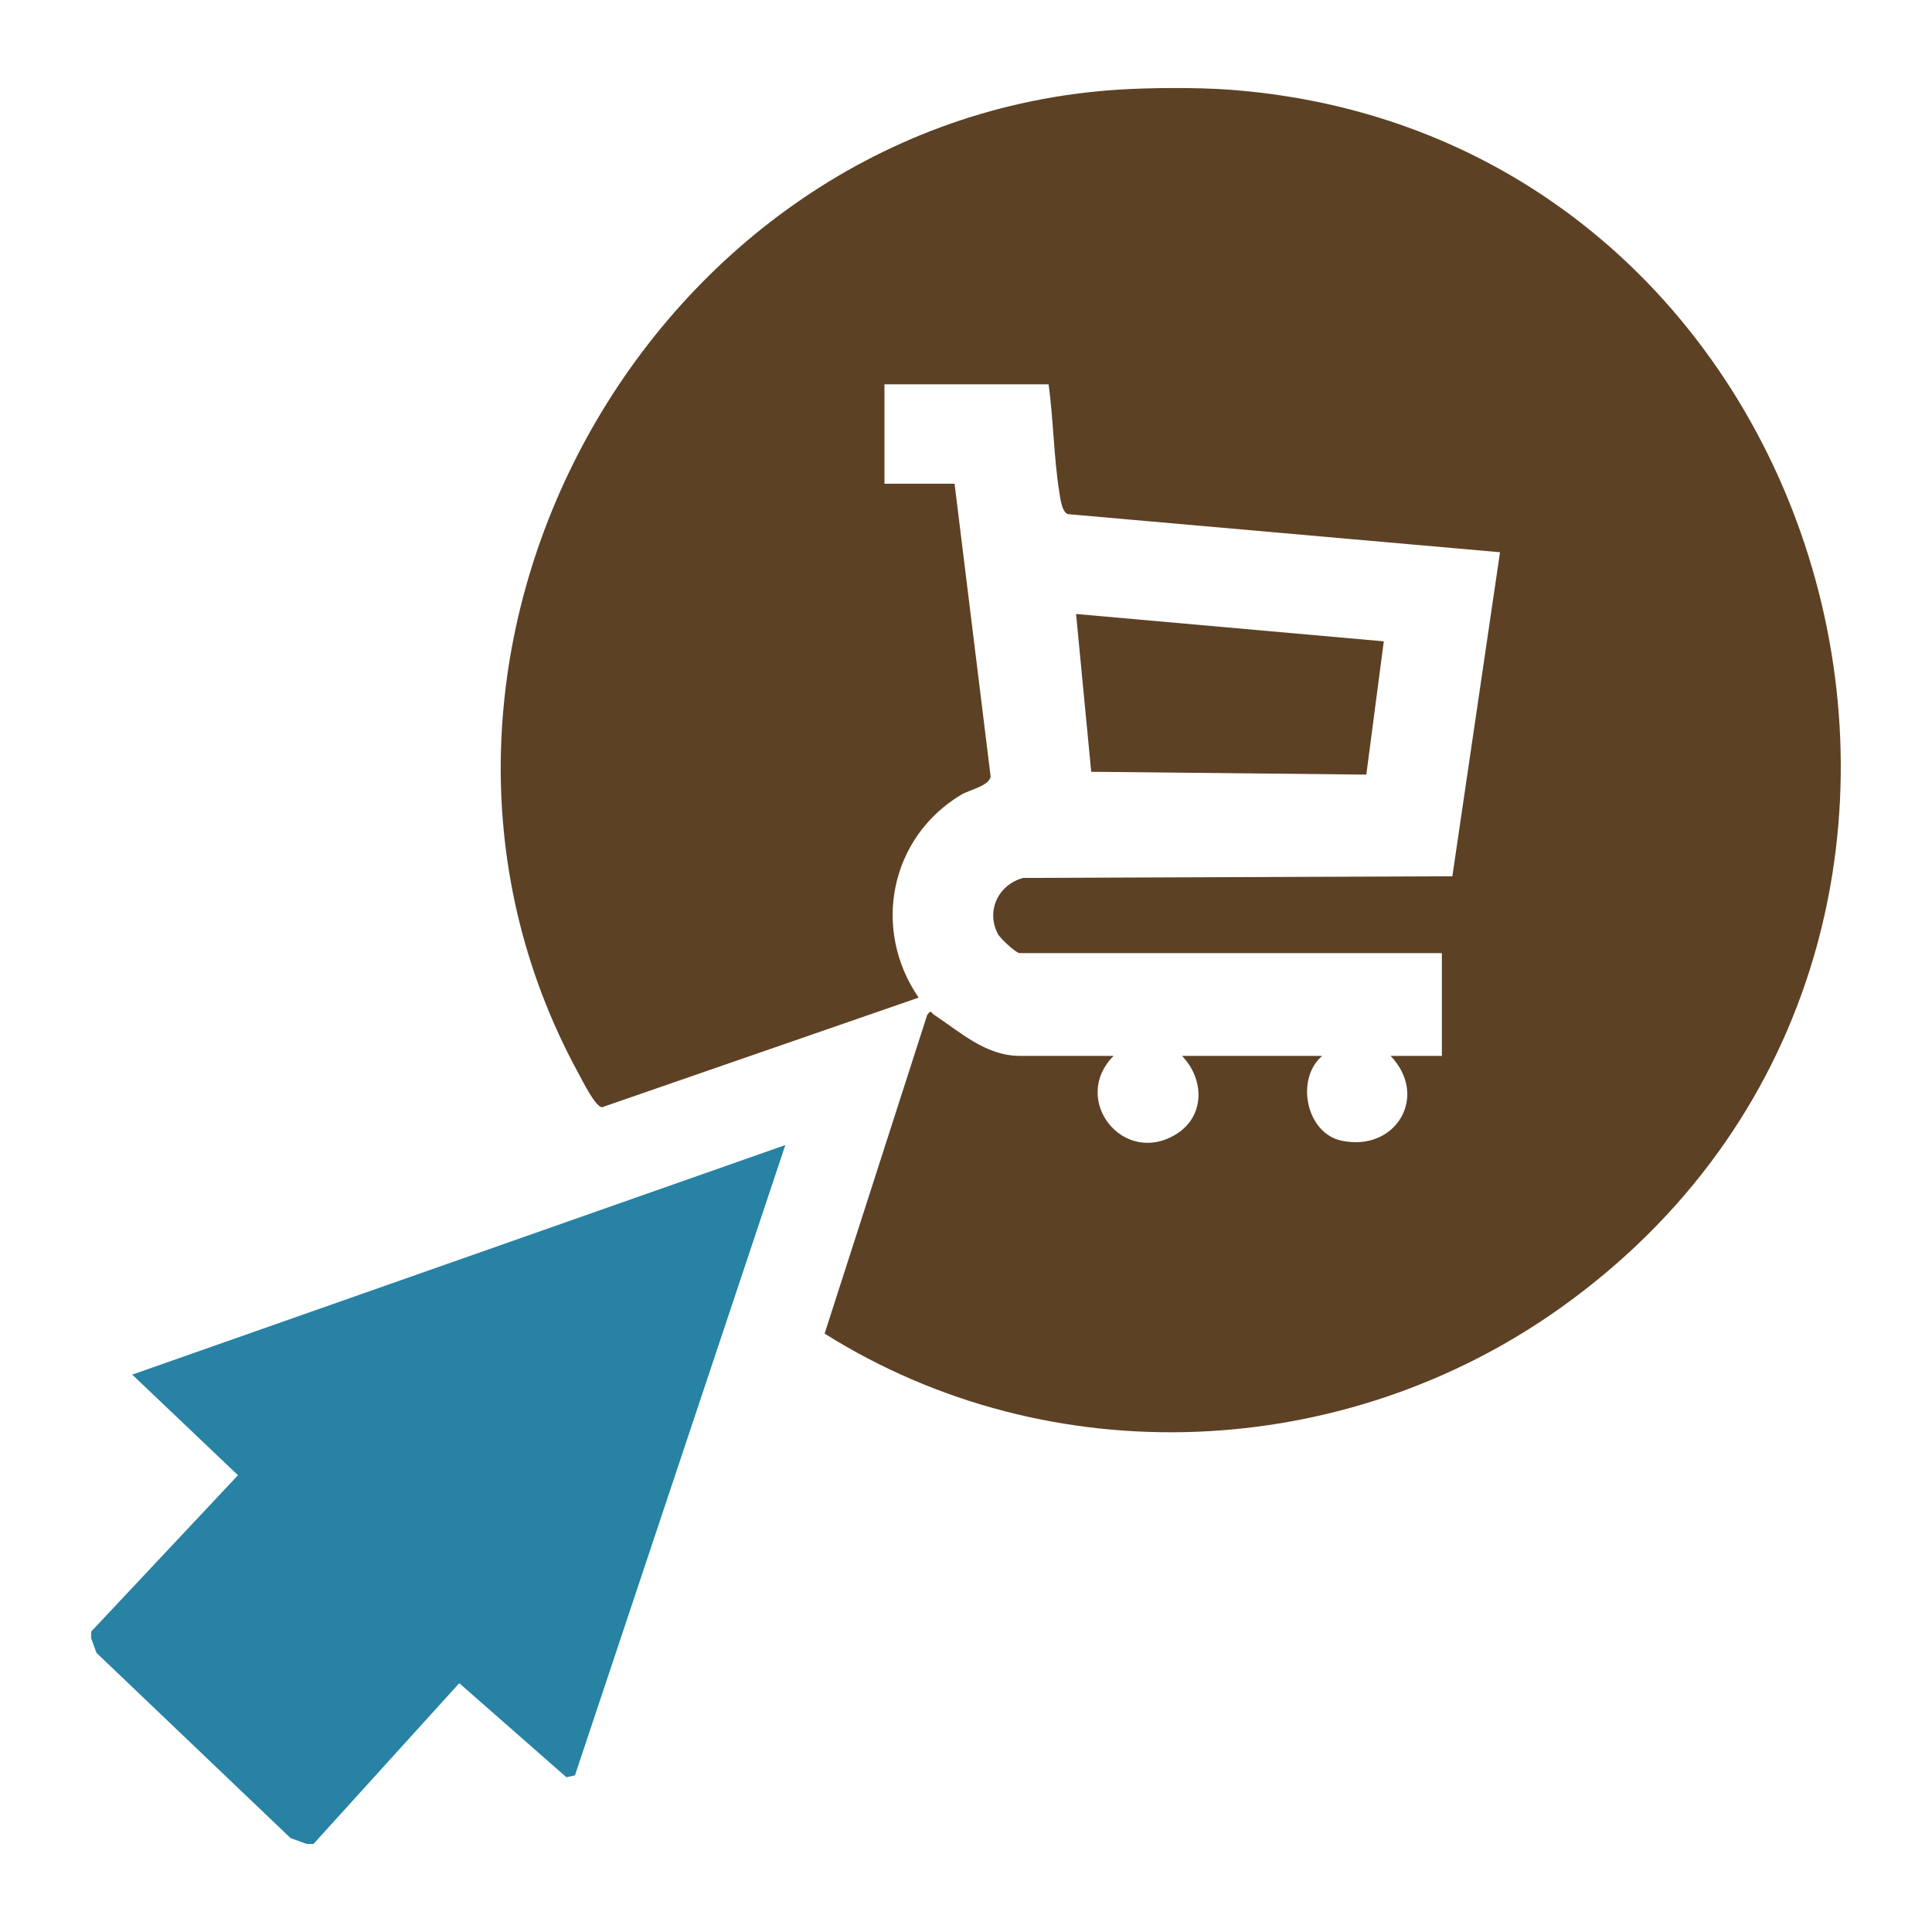
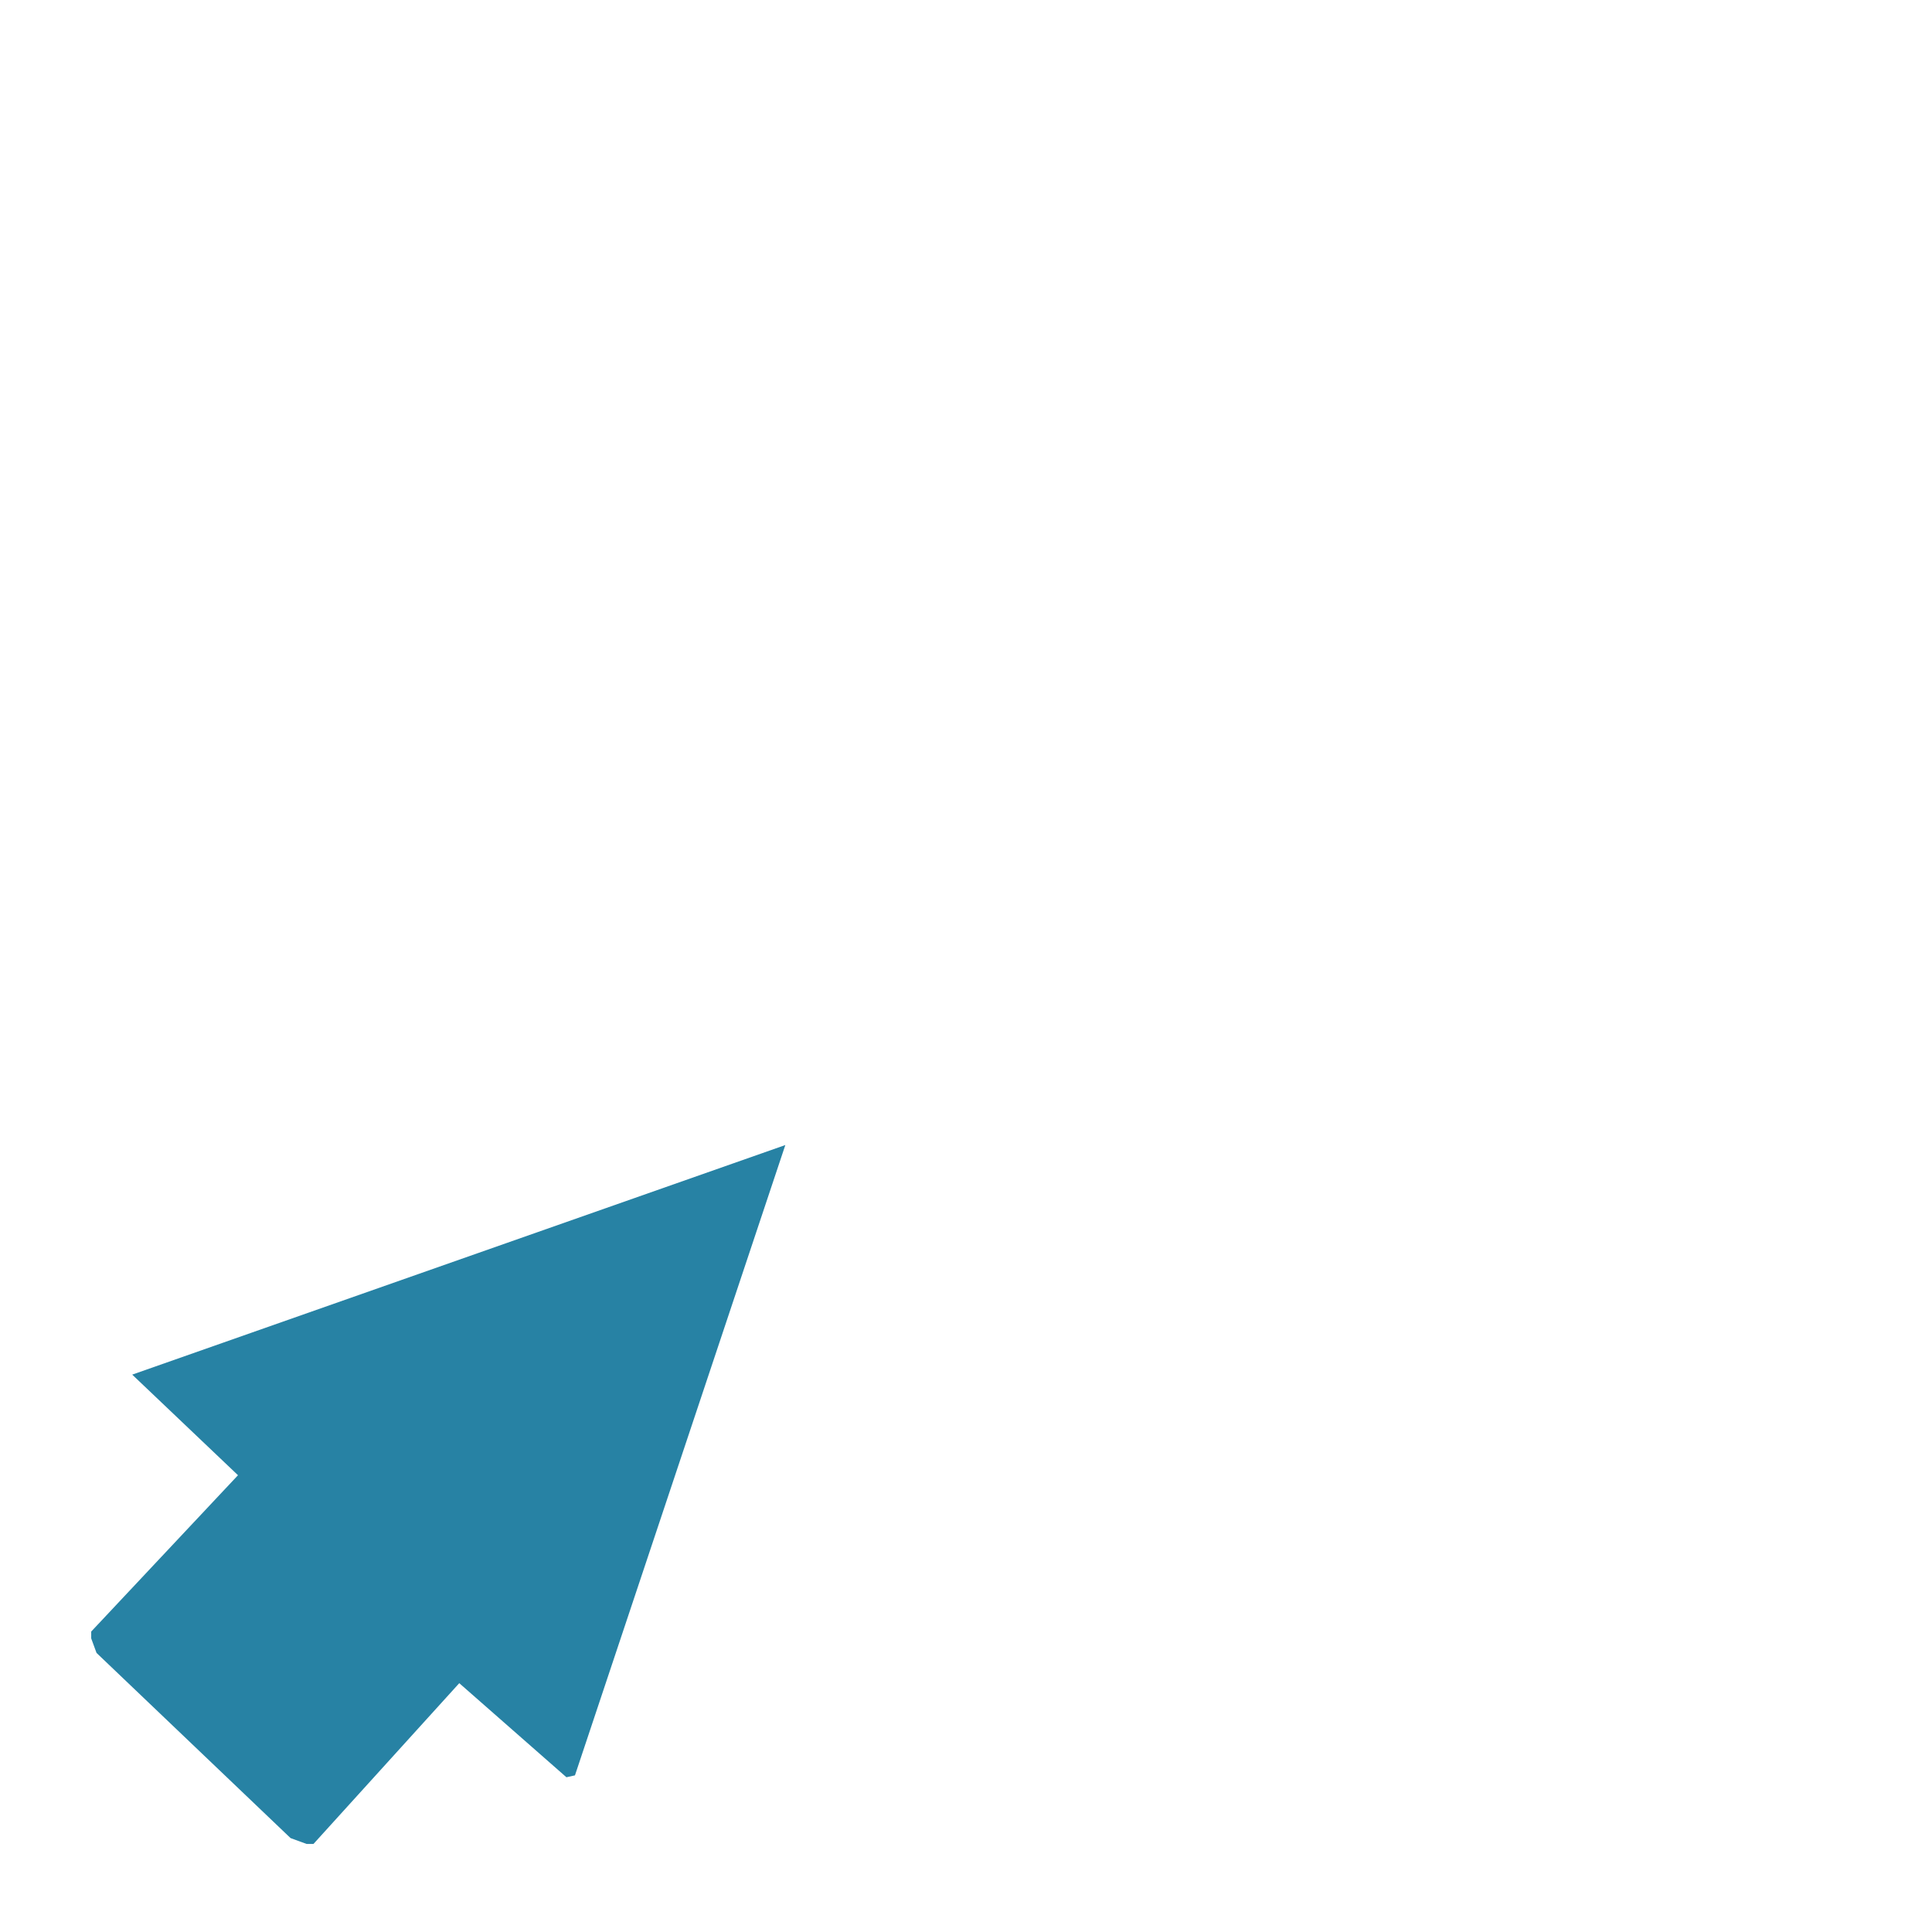
<svg xmlns="http://www.w3.org/2000/svg" id="Layer_1" data-name="Layer 1" viewBox="0 0 512 512">
  <defs>
    <style>      .cls-1 {        fill: #5d4125;      }      .cls-2 {        fill: #2782a4;      }    </style>
  </defs>
-   <path class="cls-1" d="M325.94,23.78c162.53,12.15,222.06,226.77,87.8,322.69-57.34,40.97-135.24,44.62-195.21,6.95l27.2-84.49c1.14-1.47.91-.58,1.81,0,6.79,4.48,13.71,10.89,22.66,10.89h24.92c-11.51,11.54,2.55,29.45,16.61,20.73,7.71-4.78,7.44-14.63,1.51-20.73h37.16c-7.14,6.04-4.34,20.52,5.19,22.49,14.34,2.97,23.16-11.8,12.93-22.49h13.59v-27.24h-111.92c-.96,0-5.18-3.95-5.77-5.11-3.21-6.3.31-13.09,6.73-14.81l113.74-.44,12.63-85.87-114.53-10.1c-1.6-.55-2.01-4.25-2.27-5.89-1.46-9.15-1.56-19.24-2.83-28.5h-43.5v26.33h18.58l9.56,77.62c-.45,2.5-5.55,3.44-7.9,4.86-18.83,11.37-23.61,35.65-11.18,53.71l-83.89,29.05c-1.76-.05-5.2-7.02-6.3-9.04C93.19,174.21,171.94,31.96,296.04,23.78c8.58-.57,21.37-.64,29.91,0Z" />
  <path class="cls-2" d="M24.17,432.38l38.9-41.43-28.03-26.66,173.08-60.84-55.75,167.04-2.26.5-28.4-24.93-38.64,42.61h-1.81l-4.26-1.56c-17.14-16.36-34.29-32.72-51.42-49.07l-1.41-3.85v-1.82Z" />
-   <polygon class="cls-1" points="366.72 169.96 362.09 205.28 289.18 204.53 285.17 162.71 366.72 169.96" />
</svg>